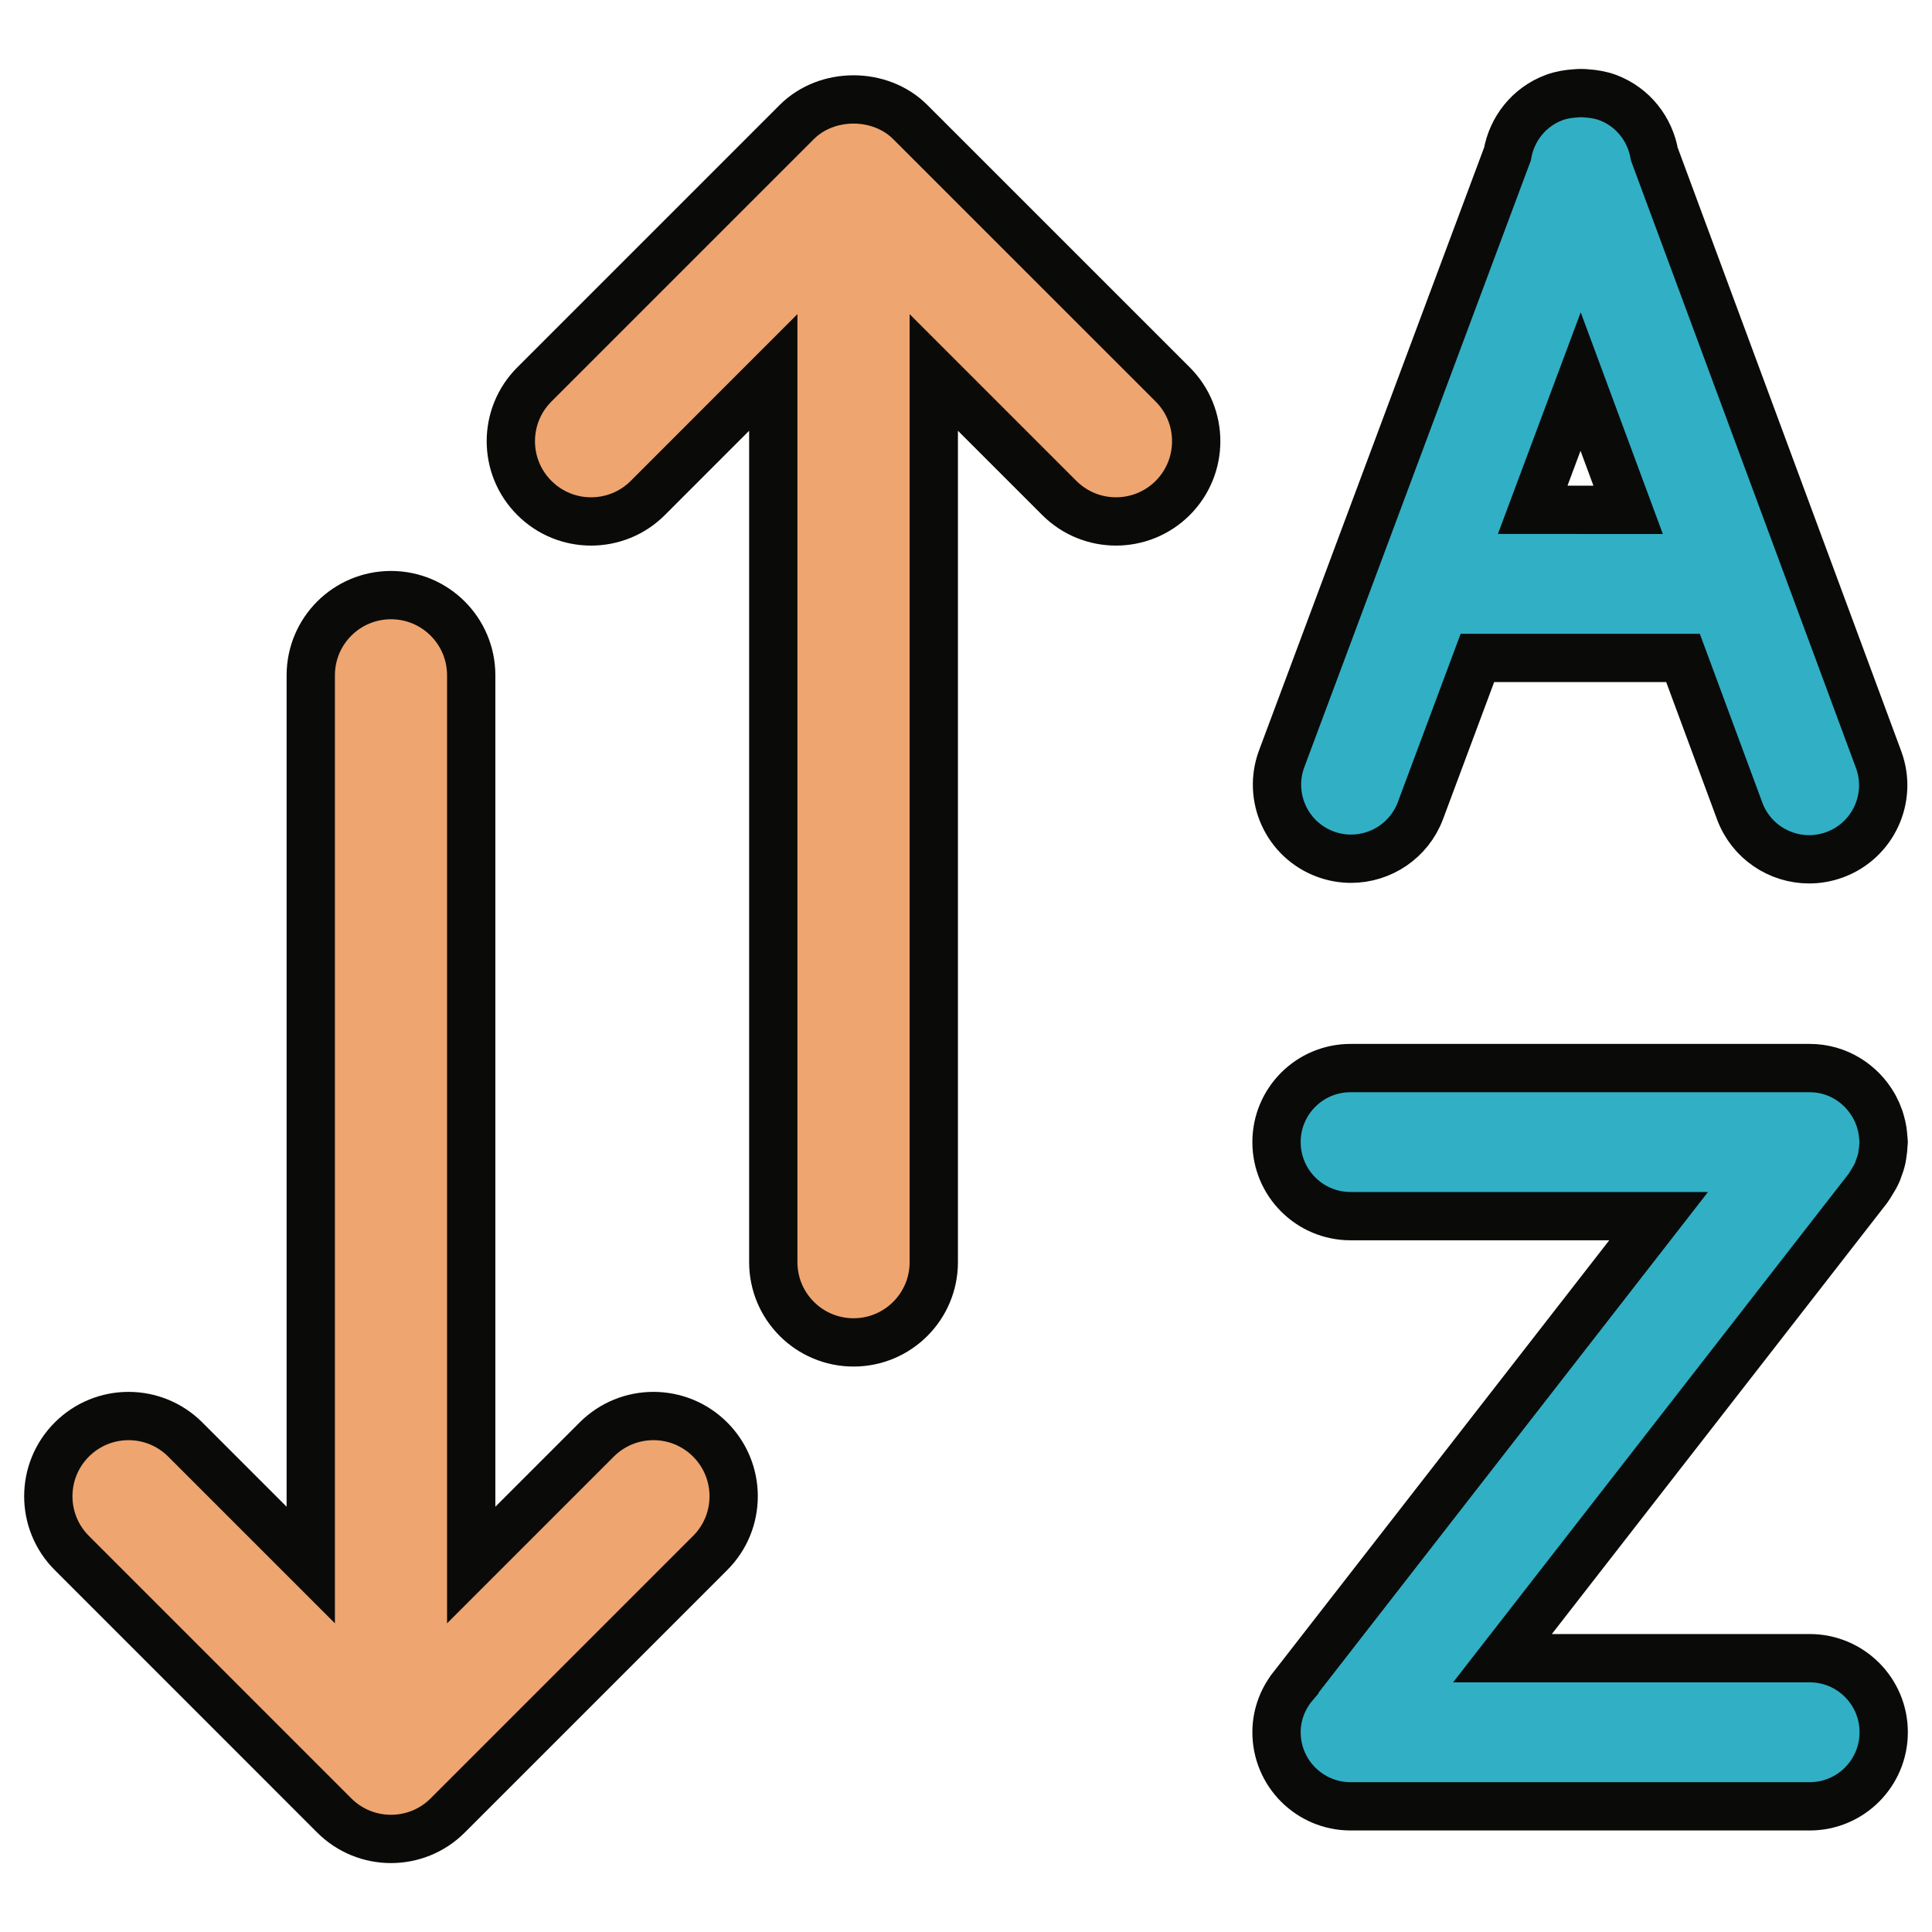
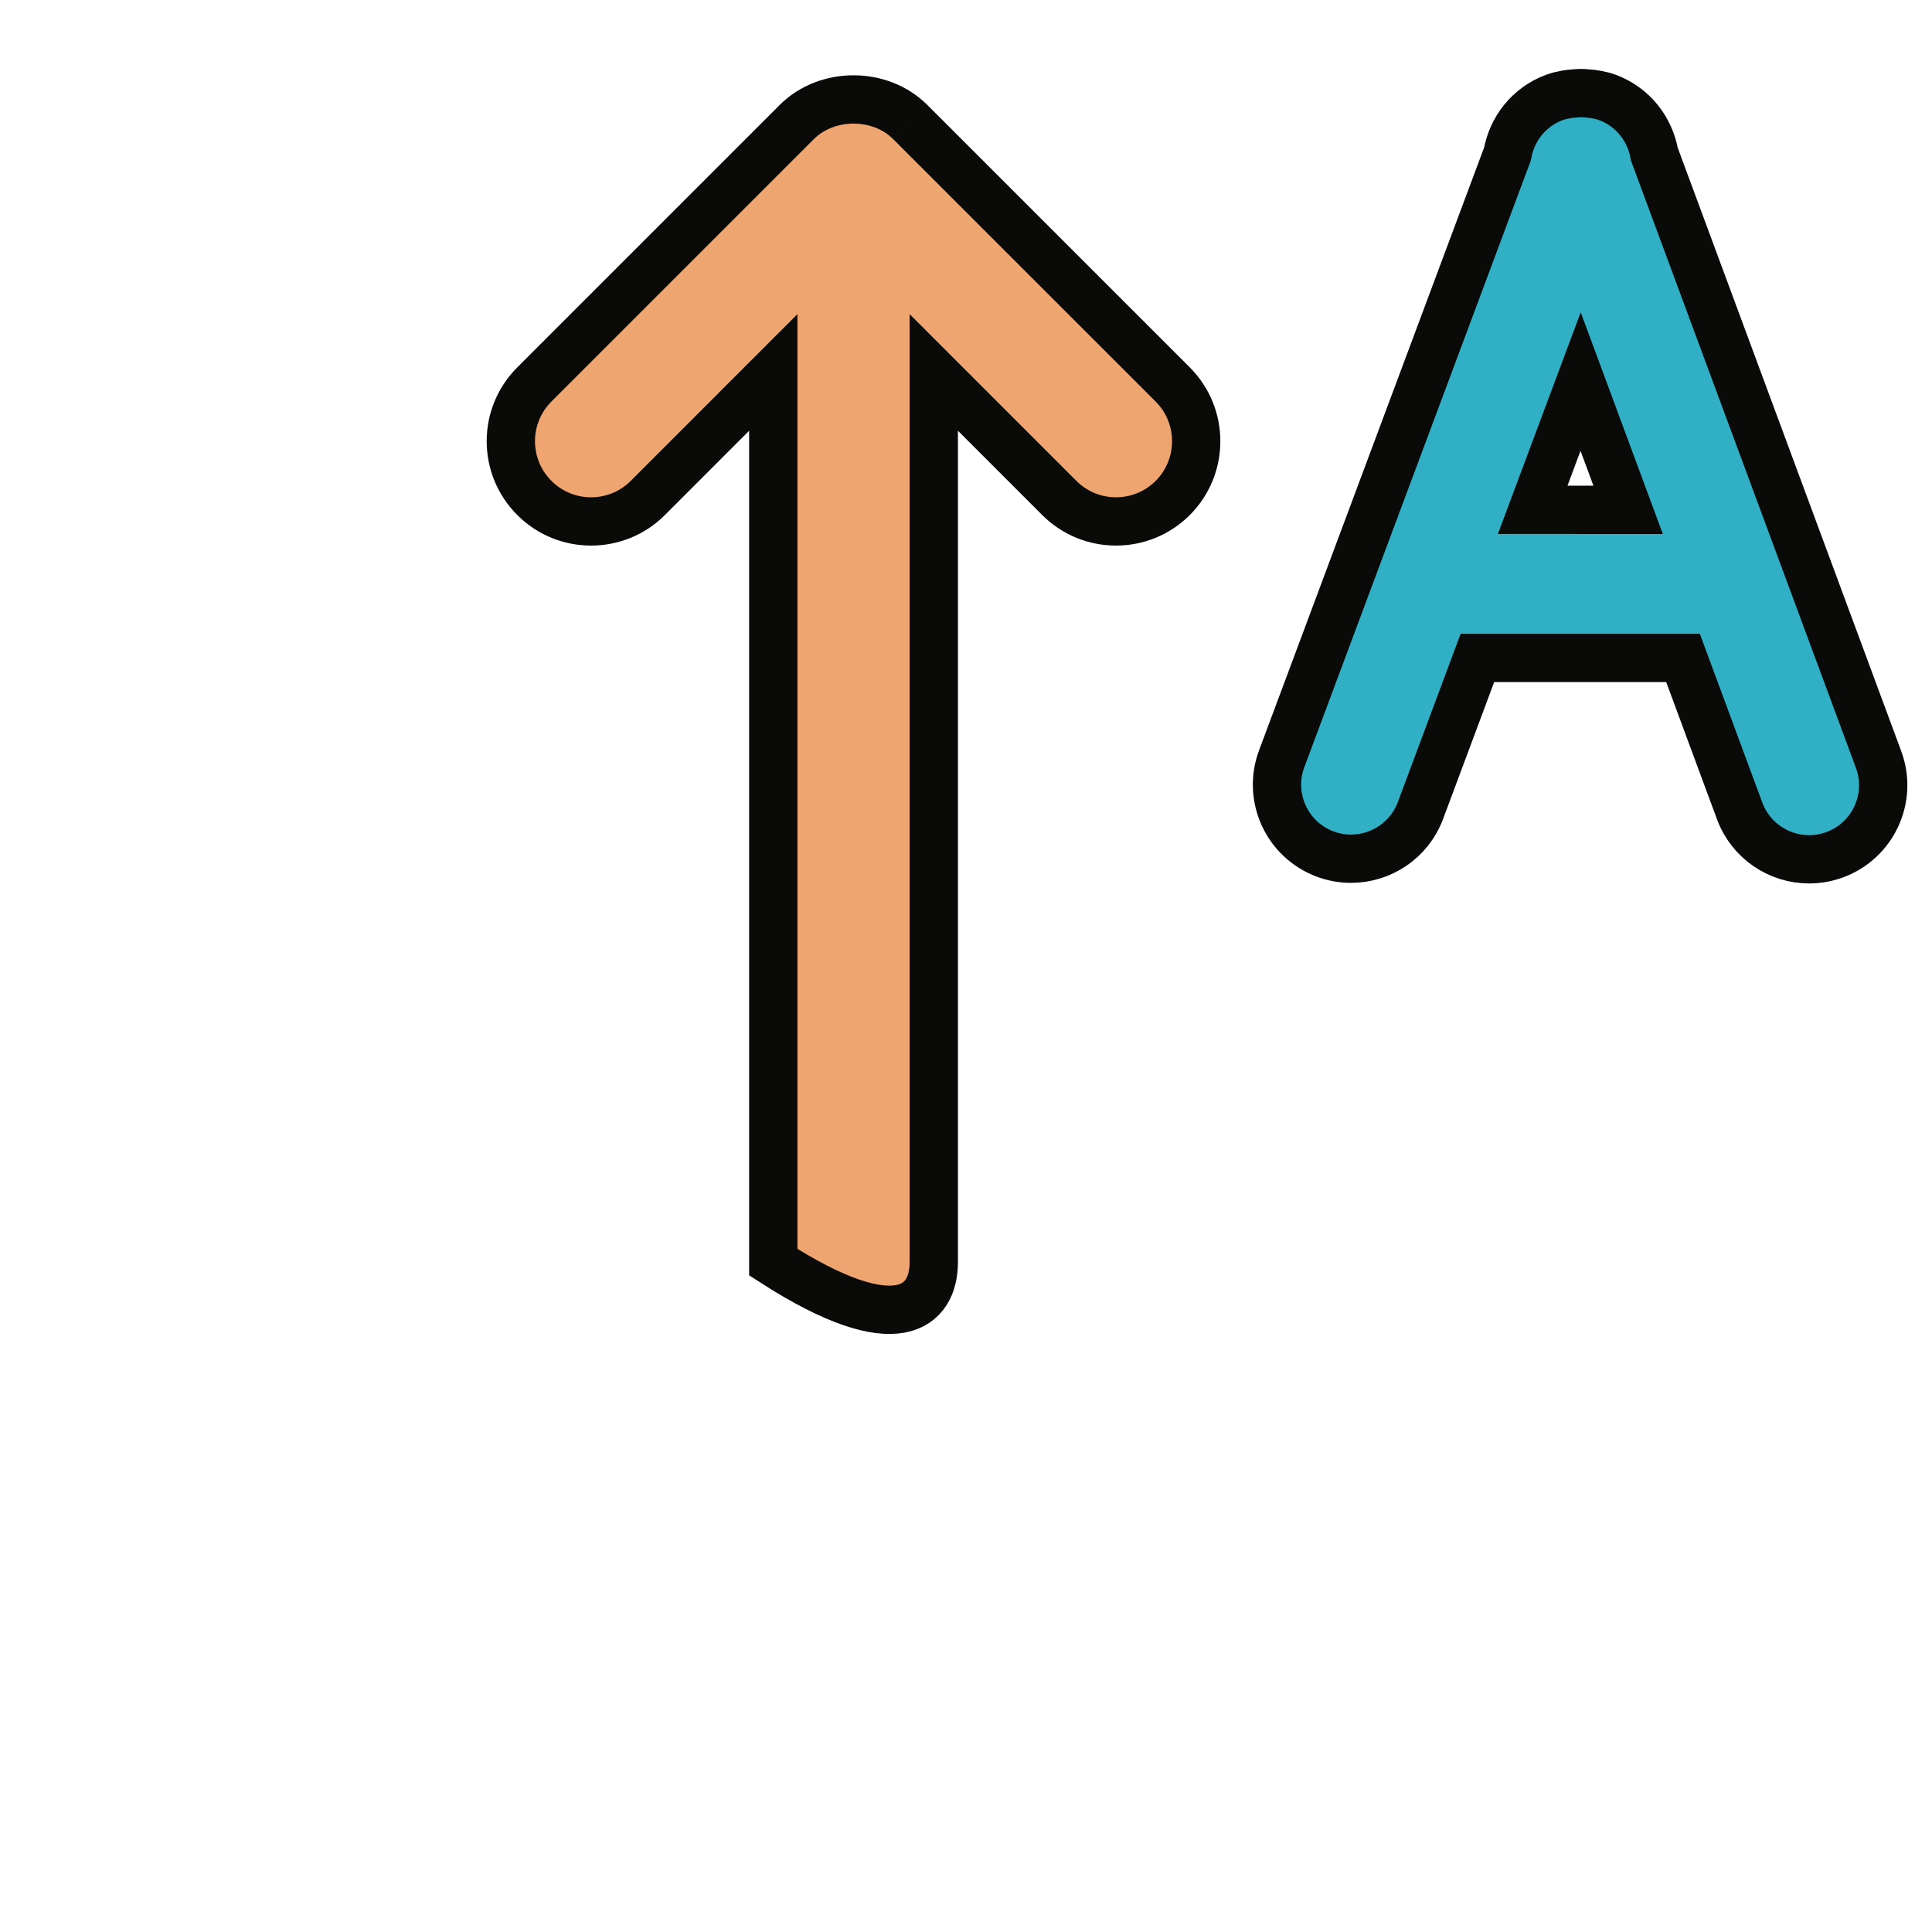
<svg xmlns="http://www.w3.org/2000/svg" width="40px" height="40px" viewBox="0 0 40 40" version="1.1">
  <title>Alfabetización_40x40</title>
  <g id="Alfabetización_40x40" stroke="none" stroke-width="1" fill="none" fill-rule="evenodd">
    <g id="shutterstock_1827819152" transform="translate(1, 1)" stroke="#0A0B09">
-       <path d="M36.467,33.331 L30.107,33.331 L37.677,23.598 C37.699,23.57 37.713,23.54 37.732,23.511 C37.738,23.503 37.742,23.494 37.748,23.486 C37.795,23.412 37.838,23.337 37.872,23.258 C37.879,23.241 37.884,23.223 37.891,23.205 C37.919,23.133 37.943,23.059 37.96,22.984 C37.967,22.953 37.97,22.921 37.975,22.89 C37.985,22.825 37.993,22.762 37.995,22.697 C37.995,22.68 38,22.663 38,22.646 C38,22.614 37.993,22.585 37.991,22.554 C37.987,22.508 37.984,22.462 37.977,22.416 C37.967,22.35 37.952,22.287 37.934,22.225 C37.927,22.199 37.919,22.174 37.911,22.149 C37.884,22.072 37.852,21.999 37.814,21.928 C37.808,21.917 37.802,21.906 37.796,21.895 C37.532,21.43 37.039,21.113 36.467,21.113 L26.962,21.113 C26.115,21.113 25.429,21.799 25.429,22.646 C25.429,23.493 26.115,24.179 26.962,24.179 L33.34,24.179 L25.8,33.873 C25.8,33.874 25.799,33.875 25.799,33.876 C25.571,34.143 25.429,34.485 25.429,34.864 C25.429,35.711 26.115,36.398 26.962,36.398 L36.467,36.398 C37.314,36.398 38,35.711 38,34.864 C38,34.017 37.314,33.331 36.467,33.331" id="Fill-513" fill="#31AFC5" />
      <path d="M31.725,6.9 L32.709,9.556 L30.733,9.555 L31.725,6.9 Z M26.436,16.682 C26.613,16.748 26.794,16.779 26.972,16.779 C27.593,16.779 28.179,16.398 28.409,15.782 L29.588,12.622 L33.845,12.622 L35.018,15.79 C35.247,16.409 35.833,16.791 36.456,16.791 C36.633,16.791 36.813,16.76 36.989,16.695 C37.783,16.401 38.188,15.519 37.894,14.725 L33.252,2.193 C33.161,1.675 32.812,1.217 32.284,1.019 C32.139,0.966 31.993,0.943 31.847,0.933 C31.808,0.93 31.771,0.927 31.732,0.927 C31.694,0.927 31.657,0.93 31.619,0.933 C31.473,0.942 31.326,0.965 31.181,1.018 C30.652,1.214 30.302,1.672 30.21,2.19 L25.536,14.709 C25.24,15.502 25.642,16.386 26.436,16.682 L26.436,16.682 Z" id="Fill-514" fill="#31AFC5" />
-       <path d="M17.846,1.527 C17.223,0.903 16.12,0.903 15.497,1.526 L10.063,6.96 C9.414,7.609 9.414,8.661 10.063,9.309 C10.387,9.634 10.812,9.796 11.237,9.796 C11.663,9.796 12.088,9.634 12.412,9.31 L15.01,6.711 L15.01,25.132 C15.01,26.049 15.754,26.793 16.672,26.793 C17.589,26.793 18.333,26.049 18.333,25.132 L18.333,6.711 L20.931,9.309 C21.579,9.958 22.631,9.958 23.28,9.31 C23.928,8.661 23.928,7.609 23.28,6.96 L17.846,1.527" id="Fill-515" fill="#EFA56F" />
-       <path d="M11.354,28.804 L8.756,31.402 L8.756,12.982 C8.756,12.064 8.012,11.321 7.095,11.321 C6.177,11.321 5.434,12.064 5.434,12.982 L5.434,31.402 L2.836,28.804 C2.187,28.155 1.136,28.155 0.487,28.804 C-0.162,29.453 -0.162,30.505 0.487,31.153 L5.92,36.587 C6.245,36.911 6.669,37.073 7.095,37.073 C7.52,37.073 7.945,36.911 8.269,36.587 L13.703,31.153 C14.352,30.505 14.352,29.453 13.703,28.804 C13.055,28.155 12.003,28.155 11.354,28.804" id="Fill-516" fill="#EFA56F" />
+       <path d="M17.846,1.527 C17.223,0.903 16.12,0.903 15.497,1.526 L10.063,6.96 C9.414,7.609 9.414,8.661 10.063,9.309 C10.387,9.634 10.812,9.796 11.237,9.796 C11.663,9.796 12.088,9.634 12.412,9.31 L15.01,6.711 L15.01,25.132 C17.589,26.793 18.333,26.049 18.333,25.132 L18.333,6.711 L20.931,9.309 C21.579,9.958 22.631,9.958 23.28,9.31 C23.928,8.661 23.928,7.609 23.28,6.96 L17.846,1.527" id="Fill-515" fill="#EFA56F" />
    </g>
  </g>
</svg>